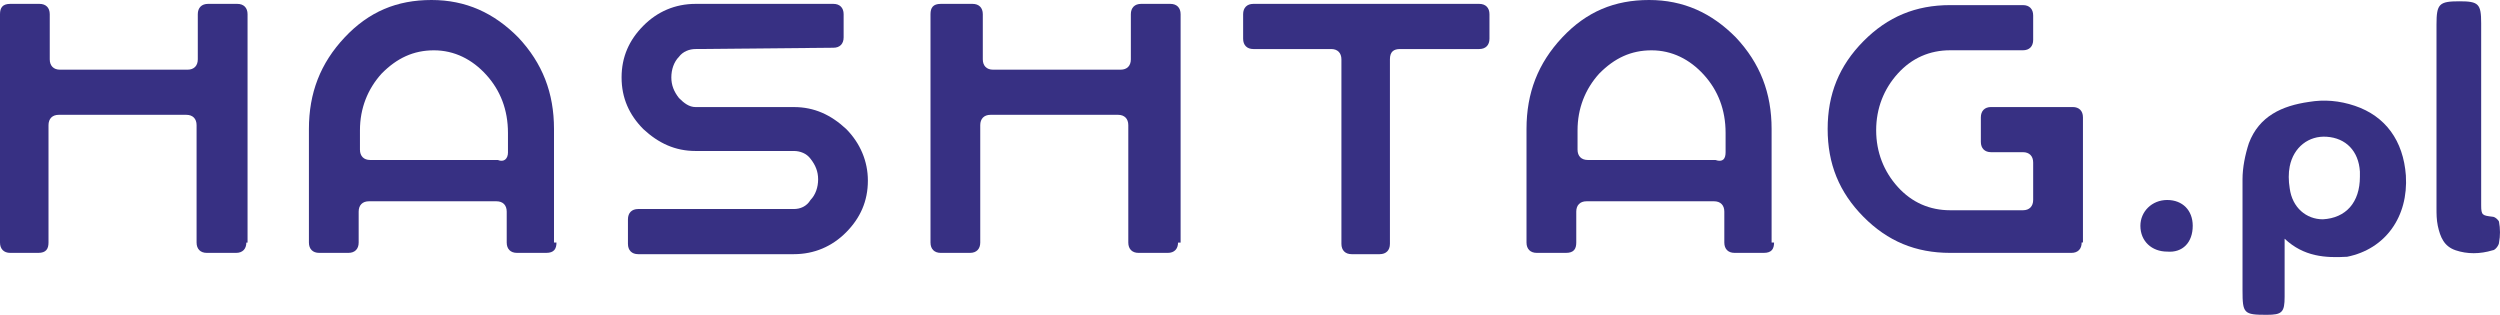
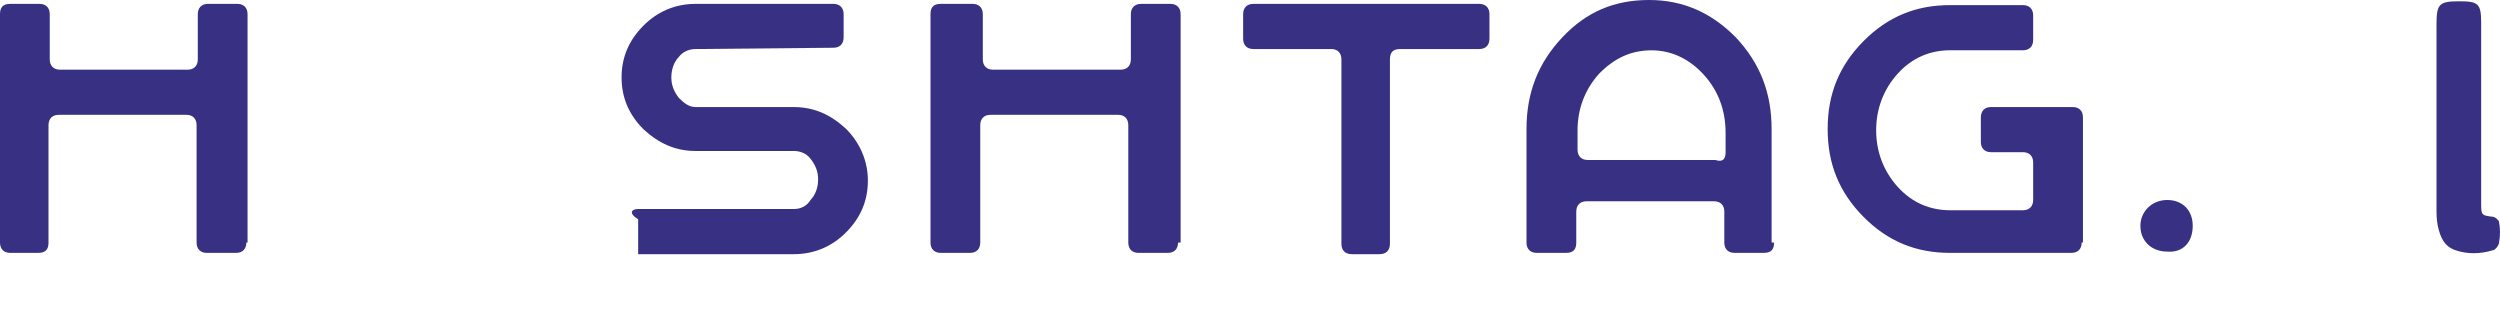
<svg xmlns="http://www.w3.org/2000/svg" width="270" height="34" viewBox="0 0 270 34" fill="none">
  <g clip-path="url(#clip0_151_293)">
    <path d="M26.604 26.196C26.604 26.891 26.189 27.311 25.502 27.311H22.333C21.645 27.311 21.231 26.891 21.231 26.196V13.516C21.231 12.82 20.816 12.401 20.128 12.401H6.341C5.653 12.401 5.239 12.82 5.239 13.516V26.196C5.239 26.891 4.962 27.311 4.136 27.311H1.102C0.415 27.311 0 26.891 0 26.196V1.534C0 0.835 0.276 0.419 1.102 0.419H4.271C4.959 0.419 5.373 0.838 5.373 1.534V6.41C5.373 7.105 5.788 7.525 6.476 7.525H20.26C20.948 7.525 21.362 7.105 21.362 6.41V1.534C21.362 0.838 21.777 0.419 22.465 0.419H25.633C26.321 0.419 26.736 0.838 26.736 1.534V26.199H26.598L26.604 26.196Z" fill="#373083" />
-     <path d="M60.099 26.196C60.099 26.891 59.822 27.31 58.996 27.31H55.828C55.14 27.31 54.725 26.891 54.725 26.196V22.853C54.725 22.158 54.311 21.739 53.623 21.739H39.839C39.151 21.739 38.736 22.158 38.736 22.853V26.196C38.736 26.891 38.322 27.31 37.634 27.31H34.465C33.778 27.31 33.363 26.891 33.363 26.196V13.935C33.363 10.033 34.603 6.829 37.223 4.042C39.842 1.254 42.873 0 46.598 0C50.322 0 53.353 1.394 55.972 4.042C58.592 6.829 59.832 10.033 59.832 13.935V26.196H60.109H60.099ZM54.86 16.443V14.354C54.86 11.846 54.034 9.757 52.517 8.083C51 6.41 49.072 5.435 46.867 5.435C44.663 5.435 42.869 6.27 41.218 7.944C39.701 9.617 38.875 11.706 38.875 14.074V16.163C38.875 16.859 39.289 17.278 39.977 17.278H53.761C54.449 17.557 54.863 17.138 54.863 16.443H54.86Z" fill="#373083" />
-     <path d="M75.123 5.296C74.436 5.296 73.745 5.575 73.33 6.131C72.777 6.69 72.504 7.525 72.504 8.36C72.504 9.194 72.781 9.893 73.33 10.588C73.883 11.147 74.432 11.563 75.123 11.563H85.739C87.943 11.563 89.737 12.398 91.389 13.931C92.906 15.465 93.731 17.414 93.731 19.507C93.731 21.735 92.906 23.548 91.389 25.082C89.872 26.615 87.943 27.45 85.739 27.45H68.921C68.233 27.45 67.818 27.031 67.818 26.336V23.688C67.818 22.993 68.233 22.574 68.921 22.574H85.739C86.426 22.574 87.118 22.294 87.532 21.599C88.085 21.04 88.358 20.205 88.358 19.37C88.358 18.535 88.082 17.837 87.532 17.141C87.118 16.583 86.43 16.306 85.739 16.306H75.123C72.919 16.306 71.125 15.472 69.474 13.938C67.957 12.405 67.131 10.595 67.131 8.363C67.131 6.131 67.957 4.321 69.474 2.788C70.99 1.254 72.919 0.419 75.123 0.419H90.01C90.698 0.419 91.112 0.838 91.112 1.534V4.042C91.112 4.737 90.698 5.156 90.01 5.156L75.123 5.296Z" fill="#373083" />
+     <path d="M75.123 5.296C74.436 5.296 73.745 5.575 73.33 6.131C72.777 6.69 72.504 7.525 72.504 8.36C72.504 9.194 72.781 9.893 73.33 10.588C73.883 11.147 74.432 11.563 75.123 11.563H85.739C87.943 11.563 89.737 12.398 91.389 13.931C92.906 15.465 93.731 17.414 93.731 19.507C93.731 21.735 92.906 23.548 91.389 25.082C89.872 26.615 87.943 27.45 85.739 27.45H68.921V23.688C67.818 22.993 68.233 22.574 68.921 22.574H85.739C86.426 22.574 87.118 22.294 87.532 21.599C88.085 21.04 88.358 20.205 88.358 19.37C88.358 18.535 88.082 17.837 87.532 17.141C87.118 16.583 86.43 16.306 85.739 16.306H75.123C72.919 16.306 71.125 15.472 69.474 13.938C67.957 12.405 67.131 10.595 67.131 8.363C67.131 6.131 67.957 4.321 69.474 2.788C70.99 1.254 72.919 0.419 75.123 0.419H90.01C90.698 0.419 91.112 0.838 91.112 1.534V4.042C91.112 4.737 90.698 5.156 90.01 5.156L75.123 5.296Z" fill="#373083" />
    <path d="M127.229 26.196C127.229 26.891 126.815 27.311 126.127 27.311H122.958C122.27 27.311 121.856 26.891 121.856 26.196V13.516C121.856 12.82 121.441 12.401 120.754 12.401H106.969C106.282 12.401 105.867 12.82 105.867 13.516V26.196C105.867 26.891 105.452 27.311 104.765 27.311H101.596C100.908 27.311 100.494 26.891 100.494 26.196V1.534C100.494 0.838 100.77 0.419 101.596 0.419H105.041C105.729 0.419 106.143 0.838 106.143 1.534V6.41C106.143 7.105 106.558 7.525 107.246 7.525H121.03C121.718 7.525 122.132 7.105 122.132 6.41V1.534C122.132 0.838 122.547 0.419 123.235 0.419H126.403C127.091 0.419 127.506 0.838 127.506 1.534V26.199H127.229V26.196Z" fill="#373083" />
    <path d="M135.36 5.296C134.673 5.296 134.258 4.877 134.258 4.181V1.534C134.258 0.838 134.673 0.419 135.36 0.419H159.76C160.448 0.419 160.862 0.838 160.862 1.534V4.181C160.862 4.877 160.448 5.296 159.76 5.296H151.214C150.527 5.296 150.112 5.575 150.112 6.41V26.336C150.112 27.031 149.697 27.45 149.01 27.45H145.976C145.288 27.45 144.873 27.031 144.873 26.336V6.41C144.873 5.715 144.459 5.296 143.771 5.296H135.364H135.36Z" fill="#373083" />
    <path d="M191.599 26.196C191.599 26.891 191.323 27.31 190.497 27.31H187.328C186.64 27.31 186.226 26.891 186.226 26.196V22.853C186.226 22.158 185.811 21.739 185.123 21.739H171.339C170.652 21.739 170.237 22.158 170.237 22.853V26.196C170.237 26.891 169.961 27.31 169.135 27.31H165.966C165.278 27.31 164.863 26.891 164.863 26.196V13.935C164.863 10.033 166.104 6.829 168.723 4.042C171.343 1.254 174.376 0 178.098 0C181.82 0 184.854 1.394 187.473 4.042C190.092 6.829 191.333 10.033 191.333 13.935V26.196H191.609H191.599ZM186.364 16.443V14.354C186.364 11.846 185.538 9.757 184.021 8.083C182.504 6.41 180.576 5.435 178.368 5.435C176.16 5.435 174.37 6.27 172.718 7.944C171.201 9.617 170.375 11.706 170.375 14.074V16.163C170.375 16.859 170.79 17.278 171.477 17.278H185.262C186.088 17.557 186.364 17.138 186.364 16.443Z" fill="#373083" />
    <path d="M224.821 26.196C224.821 26.891 224.406 27.311 223.718 27.311H210.622C206.9 27.311 203.866 26.056 201.247 23.409C198.628 20.761 197.387 17.697 197.387 13.931C197.387 10.166 198.628 7.102 201.247 4.454C203.866 1.806 206.9 0.552 210.622 0.552H218.48C219.167 0.552 219.582 0.971 219.582 1.667V4.314C219.582 5.01 219.167 5.429 218.48 5.429H210.622C208.417 5.429 206.486 6.264 204.969 7.937C203.452 9.61 202.626 11.699 202.626 14.068C202.626 16.436 203.452 18.525 204.969 20.198C206.486 21.872 208.414 22.707 210.622 22.707H218.48C219.167 22.707 219.582 22.288 219.582 21.592V17.551C219.582 16.855 219.167 16.436 218.48 16.436H215.035C214.347 16.436 213.932 16.017 213.932 15.322V12.674C213.932 11.979 214.347 11.56 215.035 11.56H223.856C224.544 11.56 224.959 11.979 224.959 12.674V26.189H224.821V26.196Z" fill="#373083" />
-     <path d="M246.739 25.78V32.051C246.739 33.724 246.463 34 244.811 34C242.33 34 242.192 33.86 242.192 31.352V19.367C242.192 18.113 242.468 16.719 242.879 15.465C243.982 12.538 246.463 11.423 249.358 11.007C251.013 10.728 252.665 10.868 254.321 11.427C257.628 12.541 259.559 15.189 259.835 18.951C260.112 23.409 257.631 26.895 253.495 27.73C251.152 27.869 248.809 27.73 246.739 25.78ZM254.87 19.091V18.532C254.732 16.303 253.353 14.909 251.287 14.77C249.358 14.63 247.703 15.884 247.289 17.973C247.15 18.668 247.15 19.507 247.289 20.341C247.565 22.43 249.082 23.685 250.872 23.685C253.353 23.545 254.87 21.872 254.87 19.087V19.091Z" fill="#373083" />
    <path d="M267.966 12.261V22.154C267.966 23.269 268.105 23.269 269.207 23.409C269.483 23.409 269.895 23.828 269.895 23.967C270.033 24.663 270.033 25.501 269.895 26.196C269.895 26.476 269.48 27.031 269.207 27.031C267.828 27.45 266.449 27.45 265.209 27.031C263.968 26.612 263.554 25.637 263.281 24.383C263.142 23.688 263.142 23.129 263.142 22.434V2.648C263.142 0.419 263.419 0.14 265.624 0.14C267.69 0.14 267.966 0.419 267.966 2.508V12.261Z" fill="#373083" />
    <path d="M234.057 21.599C235.712 21.599 236.815 22.713 236.815 24.387C236.815 26.199 235.712 27.314 234.057 27.174C232.402 27.174 231.162 26.06 231.162 24.387C231.162 22.853 232.402 21.599 234.057 21.599Z" fill="#373083" />
  </g>
  <defs>
    <clipPath id="clip0_151_293">
      <rect width="270" height="34" fill="white" />
    </clipPath>
  </defs>
</svg>